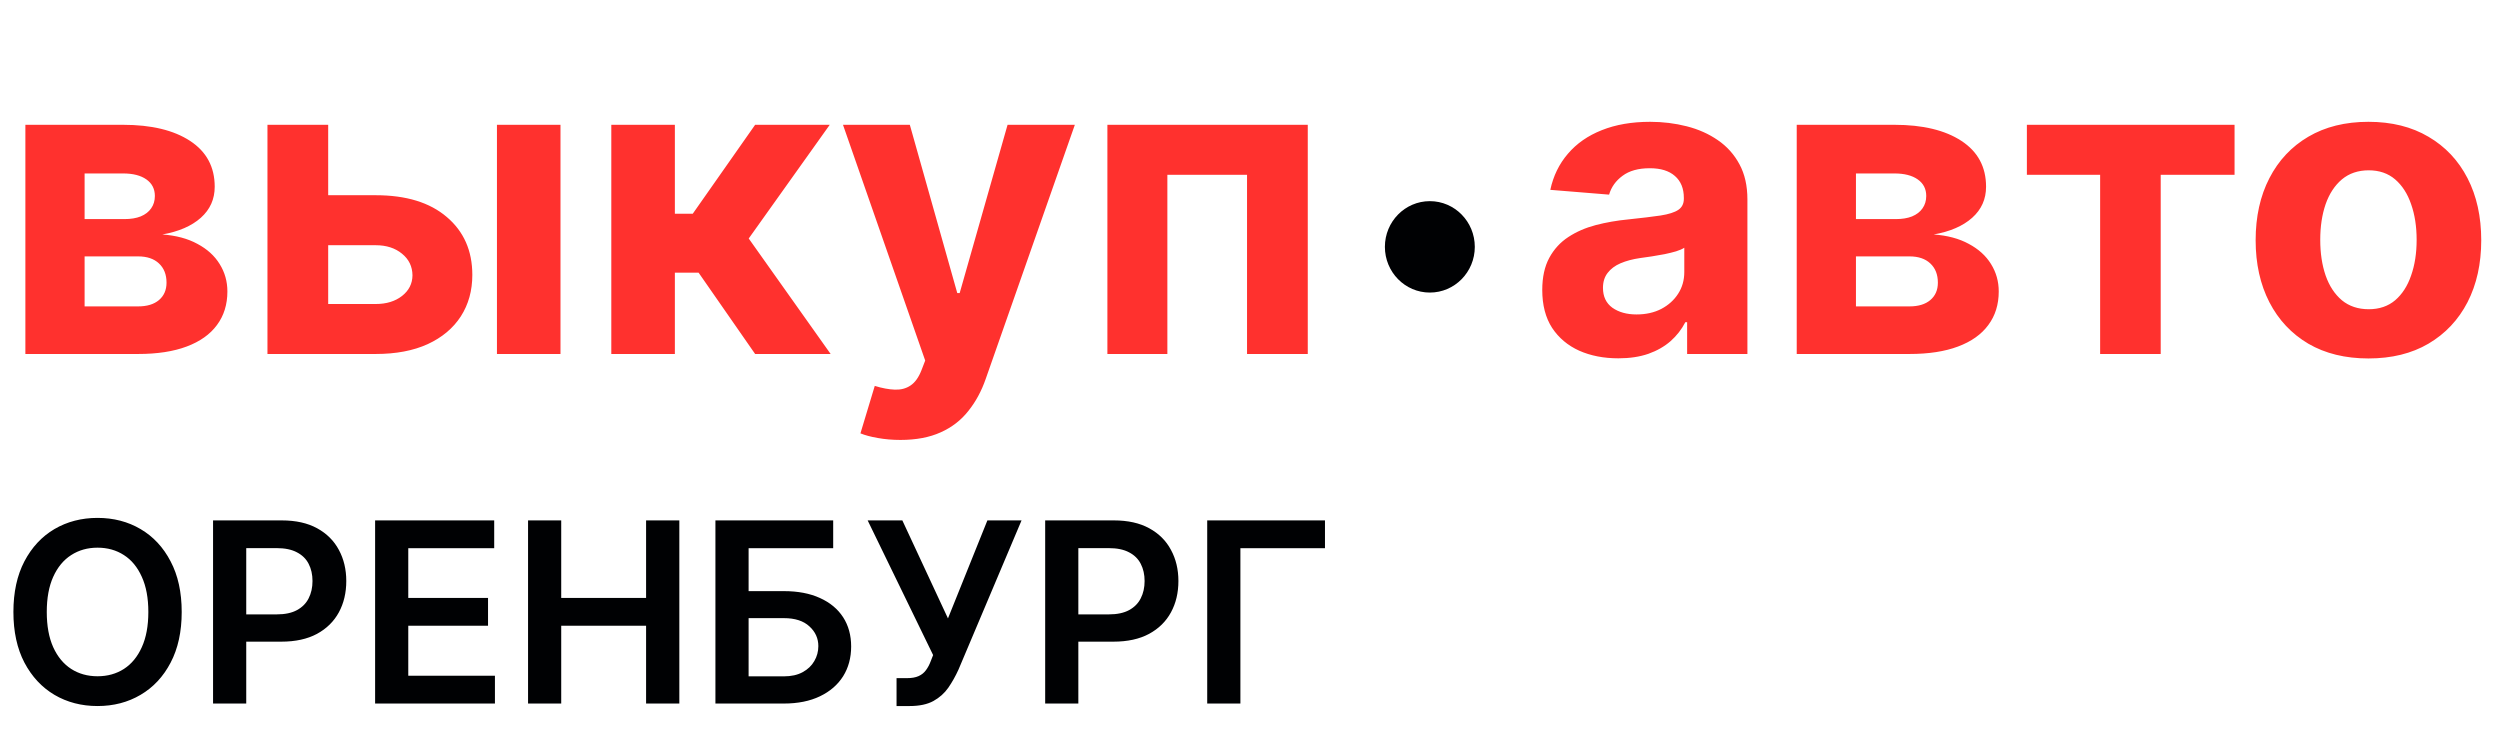
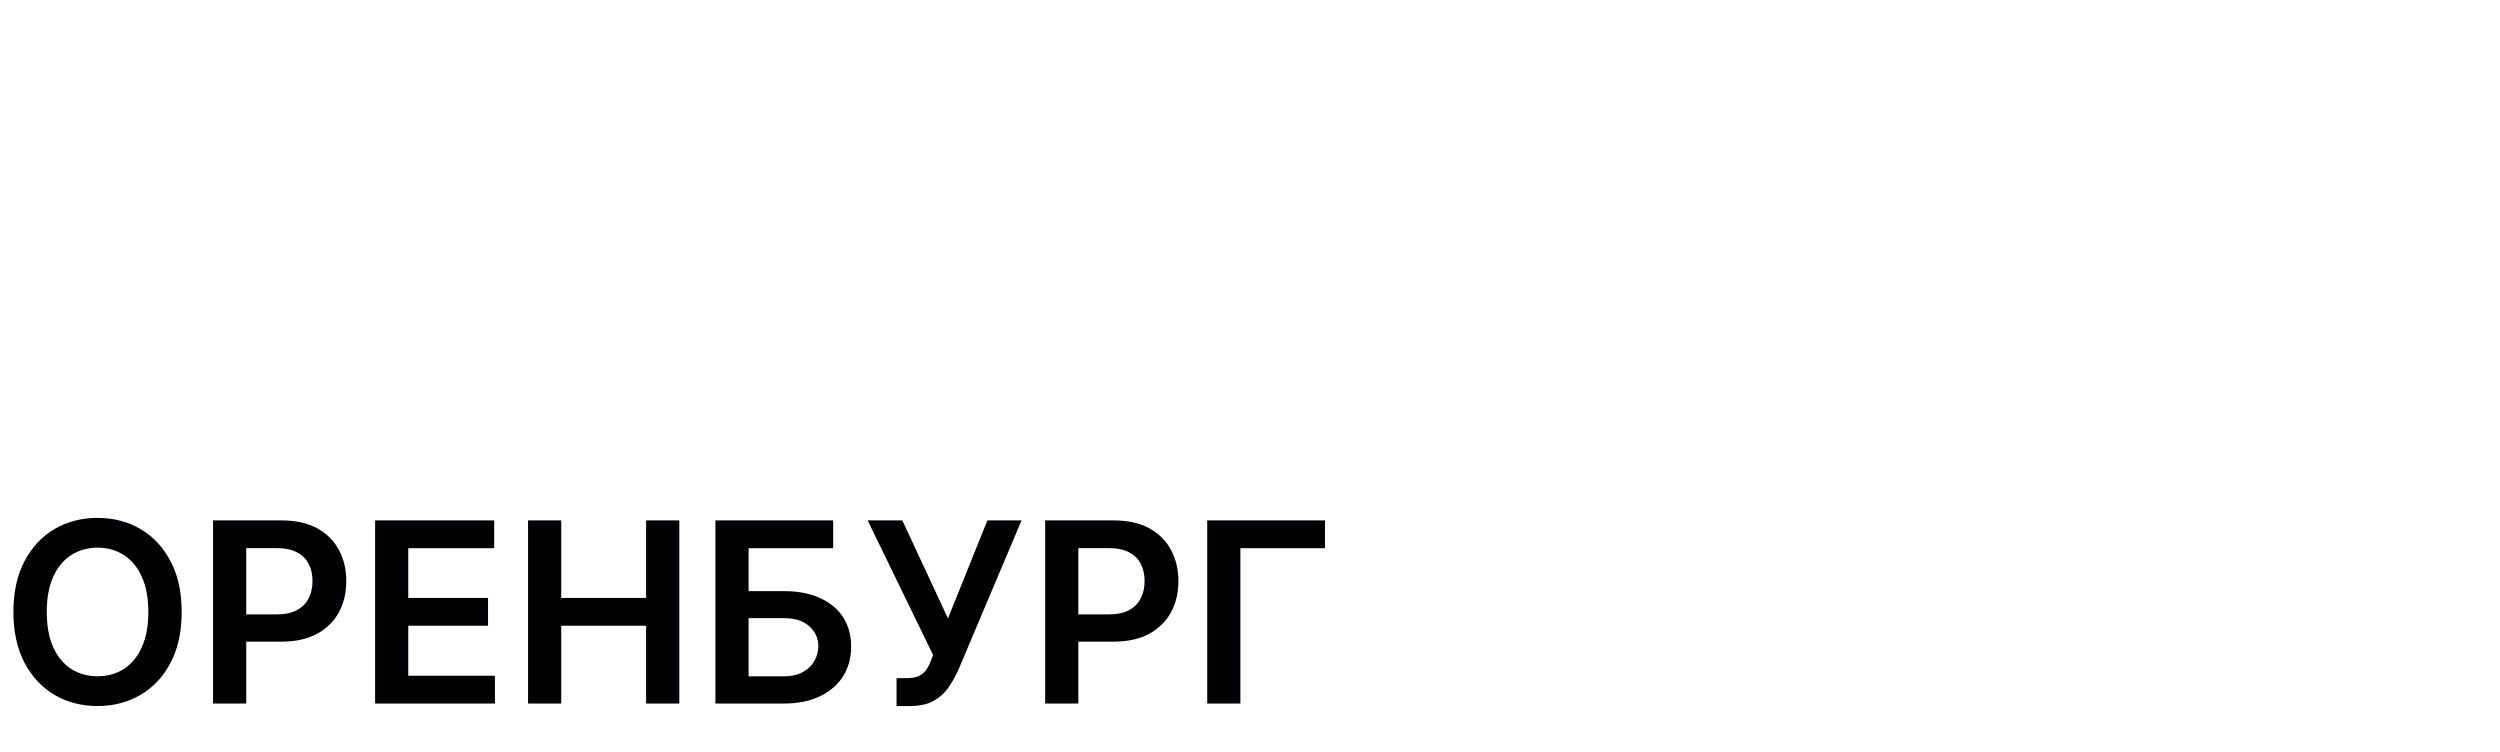
<svg xmlns="http://www.w3.org/2000/svg" width="113" height="34" viewBox="0 0 113 34" fill="none">
-   <path d="M1.147 16L1.147 5.641L5.564 5.641C6.841 5.641 7.85 5.884 8.592 6.369C9.334 6.855 9.705 7.545 9.705 8.44C9.705 9.002 9.496 9.469 9.078 9.843C8.66 10.216 8.08 10.467 7.338 10.598C7.958 10.643 8.486 10.784 8.923 11.023C9.363 11.257 9.698 11.56 9.927 11.933C10.161 12.306 10.278 12.72 10.278 13.174C10.278 13.763 10.121 14.269 9.806 14.692C9.496 15.114 9.039 15.438 8.437 15.663C7.839 15.888 7.108 16 6.245 16H1.147ZM3.824 13.849L6.245 13.849C6.645 13.849 6.958 13.754 7.183 13.565C7.412 13.372 7.527 13.109 7.527 12.776C7.527 12.408 7.412 12.118 7.183 11.906C6.958 11.695 6.645 11.589 6.245 11.589L3.824 11.589L3.824 13.849ZM3.824 9.903L5.625 9.903C5.912 9.903 6.157 9.863 6.36 9.782C6.567 9.696 6.724 9.575 6.832 9.418C6.944 9.26 7 9.074 7 8.858C7 8.539 6.872 8.289 6.616 8.109C6.36 7.929 6.009 7.84 5.564 7.84H3.824L3.824 9.903ZM13.89 8.824L16.985 8.824C18.357 8.824 19.427 9.152 20.195 9.809C20.964 10.461 21.349 11.333 21.349 12.426C21.349 13.136 21.176 13.761 20.829 14.3C20.483 14.835 19.984 15.254 19.332 15.555C18.68 15.852 17.898 16 16.985 16H12.089V5.641L14.834 5.641V13.741L16.985 13.741C17.466 13.741 17.862 13.619 18.172 13.377C18.482 13.134 18.64 12.823 18.644 12.446C18.64 12.046 18.482 11.72 18.172 11.468C17.862 11.212 17.466 11.084 16.985 11.084L13.89 11.084V8.824ZM22.462 16L22.462 5.641L25.334 5.641L25.334 16H22.462ZM27.631 16L27.631 5.641L30.504 5.641V9.66H31.313L34.132 5.641L37.504 5.641L33.842 10.78L37.545 16H34.132L31.576 12.324H30.504V16H27.631ZM40.699 19.885C40.335 19.885 39.993 19.855 39.674 19.797C39.36 19.743 39.099 19.673 38.892 19.588L39.539 17.443C39.877 17.547 40.18 17.603 40.45 17.612C40.724 17.621 40.96 17.558 41.158 17.423C41.36 17.288 41.524 17.059 41.65 16.735L41.819 16.297L38.103 5.641H41.124L43.269 13.248H43.377L45.542 5.641L48.583 5.641L44.557 17.119C44.364 17.677 44.101 18.163 43.768 18.576C43.44 18.994 43.024 19.316 42.52 19.541C42.017 19.77 41.41 19.885 40.699 19.885ZM50.054 16V5.641L59.111 5.641V16H56.366V7.9H52.765V16H50.054ZM73.149 16.196C72.488 16.196 71.899 16.081 71.382 15.852C70.865 15.618 70.456 15.274 70.155 14.82C69.858 14.361 69.71 13.79 69.71 13.107C69.71 12.531 69.815 12.048 70.026 11.657C70.238 11.266 70.525 10.951 70.89 10.713C71.254 10.474 71.668 10.294 72.131 10.173C72.598 10.052 73.088 9.966 73.601 9.917C74.203 9.854 74.689 9.795 75.058 9.741C75.426 9.683 75.694 9.598 75.86 9.485C76.026 9.373 76.11 9.206 76.11 8.986V8.946C76.11 8.518 75.975 8.188 75.705 7.954C75.44 7.72 75.062 7.604 74.572 7.604C74.055 7.604 73.644 7.718 73.338 7.947C73.032 8.172 72.83 8.456 72.731 8.797L70.074 8.581C70.209 7.952 70.474 7.408 70.87 6.949C71.265 6.486 71.775 6.131 72.4 5.884C73.03 5.632 73.758 5.506 74.585 5.506C75.161 5.506 75.712 5.574 76.238 5.708C76.768 5.843 77.238 6.052 77.647 6.336C78.061 6.619 78.387 6.983 78.625 7.428C78.864 7.869 78.983 8.397 78.983 9.013V16L76.258 16V14.563H76.177C76.011 14.887 75.788 15.173 75.51 15.42C75.231 15.663 74.896 15.854 74.505 15.993C74.113 16.128 73.662 16.196 73.149 16.196ZM73.972 14.213C74.394 14.213 74.768 14.13 75.091 13.963C75.415 13.792 75.669 13.563 75.853 13.275C76.038 12.988 76.13 12.662 76.13 12.297V11.198C76.04 11.257 75.916 11.311 75.759 11.36C75.606 11.405 75.433 11.448 75.24 11.488C75.046 11.524 74.853 11.558 74.66 11.589C74.466 11.616 74.291 11.641 74.134 11.664C73.796 11.713 73.502 11.792 73.25 11.899C72.998 12.007 72.803 12.154 72.663 12.338C72.524 12.518 72.454 12.743 72.454 13.012C72.454 13.403 72.596 13.703 72.879 13.909C73.167 14.112 73.531 14.213 73.972 14.213ZM81.212 16V5.641L85.629 5.641C86.906 5.641 87.915 5.884 88.657 6.369C89.399 6.855 89.77 7.545 89.77 8.44C89.77 9.002 89.561 9.469 89.143 9.843C88.725 10.216 88.145 10.467 87.403 10.598C88.023 10.643 88.552 10.784 88.988 11.023C89.428 11.257 89.763 11.56 89.993 11.933C90.226 12.306 90.343 12.72 90.343 13.174C90.343 13.763 90.186 14.269 89.871 14.692C89.561 15.114 89.105 15.438 88.502 15.663C87.904 15.888 87.174 16 86.31 16H81.212ZM83.889 13.849H86.31C86.71 13.849 87.023 13.754 87.248 13.565C87.477 13.372 87.592 13.109 87.592 12.776C87.592 12.408 87.477 12.118 87.248 11.906C87.023 11.695 86.71 11.589 86.31 11.589H83.889V13.849ZM83.889 9.903H85.69C85.978 9.903 86.223 9.863 86.425 9.782C86.632 9.696 86.789 9.575 86.897 9.418C87.009 9.26 87.066 9.074 87.066 8.858C87.066 8.539 86.938 8.289 86.681 8.109C86.425 7.929 86.074 7.84 85.629 7.84L83.889 7.84V9.903ZM91.615 7.9V5.641L101.002 5.641V7.9H97.664V16H94.926V7.9H91.615ZM107.054 16.202C106.006 16.202 105.1 15.98 104.336 15.535C103.576 15.085 102.989 14.46 102.576 13.66C102.162 12.855 101.955 11.922 101.955 10.861C101.955 9.791 102.162 8.856 102.576 8.055C102.989 7.251 103.576 6.626 104.336 6.18C105.1 5.731 106.006 5.506 107.054 5.506C108.101 5.506 109.005 5.731 109.765 6.18C110.529 6.626 111.118 7.251 111.532 8.055C111.945 8.856 112.152 9.791 112.152 10.861C112.152 11.922 111.945 12.855 111.532 13.66C111.118 14.46 110.529 15.085 109.765 15.535C109.005 15.98 108.101 16.202 107.054 16.202ZM107.067 13.977C107.544 13.977 107.942 13.842 108.261 13.572C108.58 13.298 108.821 12.925 108.982 12.453C109.149 11.98 109.232 11.443 109.232 10.841C109.232 10.238 109.149 9.701 108.982 9.229C108.821 8.757 108.58 8.384 108.261 8.109C107.942 7.835 107.544 7.698 107.067 7.698C106.586 7.698 106.181 7.835 105.853 8.109C105.529 8.384 105.284 8.757 105.118 9.229C104.956 9.701 104.875 10.238 104.875 10.841C104.875 11.443 104.956 11.98 105.118 12.453C105.284 12.925 105.529 13.298 105.853 13.572C106.181 13.842 106.586 13.977 107.067 13.977Z" fill="#FF312E" />
  <path d="M8.213 27.661C8.213 28.553 8.046 29.317 7.711 29.953C7.38 30.586 6.927 31.071 6.353 31.407C5.782 31.744 5.134 31.913 4.409 31.913C3.685 31.913 3.035 31.744 2.461 31.407C1.89 31.068 1.437 30.582 1.103 29.948C0.772 29.313 0.606 28.55 0.606 27.661C0.606 26.769 0.772 26.006 1.103 25.373C1.437 24.737 1.89 24.251 2.461 23.914C3.035 23.578 3.685 23.409 4.409 23.409C5.134 23.409 5.782 23.578 6.353 23.914C6.927 24.251 7.38 24.737 7.711 25.373C8.046 26.006 8.213 26.769 8.213 27.661ZM6.705 27.661C6.705 27.033 6.607 26.504 6.41 26.073C6.216 25.639 5.947 25.311 5.602 25.09C5.257 24.867 4.859 24.755 4.409 24.755C3.959 24.755 3.562 24.867 3.217 25.09C2.872 25.311 2.601 25.639 2.405 26.073C2.211 26.504 2.114 27.033 2.114 27.661C2.114 28.289 2.211 28.82 2.405 29.253C2.601 29.684 2.872 30.012 3.217 30.235C3.562 30.456 3.959 30.567 4.409 30.567C4.859 30.567 5.257 30.456 5.602 30.235C5.947 30.012 6.216 29.684 6.41 29.253C6.607 28.82 6.705 28.289 6.705 27.661ZM9.63 31.8L9.63 23.522L12.734 23.522C13.37 23.522 13.904 23.641 14.335 23.878C14.768 24.115 15.096 24.441 15.317 24.856C15.54 25.268 15.652 25.737 15.652 26.262C15.652 26.793 15.54 27.265 15.317 27.677C15.093 28.089 14.763 28.414 14.327 28.651C13.89 28.886 13.353 29.003 12.714 29.003H10.657V27.77H12.512C12.884 27.77 13.188 27.705 13.425 27.576C13.662 27.447 13.838 27.269 13.951 27.043C14.067 26.816 14.125 26.556 14.125 26.262C14.125 25.969 14.067 25.71 13.951 25.486C13.838 25.263 13.661 25.089 13.421 24.965C13.184 24.838 12.878 24.775 12.504 24.775L11.13 24.775L11.13 31.8H9.63ZM16.955 31.8V23.522H22.338V24.779H18.454V27.026H22.059V28.283H18.454V30.543H22.371V31.8H16.955ZM23.868 31.8V23.522H25.367V27.026H29.203V23.522H30.706V31.8H29.203V28.283H25.367V31.8H23.868ZM32.337 31.8V23.522H37.66V24.779H33.837V26.719H35.433C36.066 26.719 36.609 26.823 37.062 27.03C37.517 27.235 37.866 27.525 38.109 27.899C38.351 28.274 38.472 28.714 38.472 29.221C38.472 29.73 38.351 30.179 38.109 30.567C37.866 30.952 37.517 31.254 37.062 31.472C36.609 31.69 36.066 31.8 35.433 31.8H32.337ZM33.837 30.571H35.433C35.767 30.571 36.05 30.508 36.282 30.381C36.514 30.254 36.689 30.087 36.807 29.88C36.929 29.672 36.989 29.447 36.989 29.205C36.989 28.855 36.855 28.557 36.585 28.312C36.318 28.064 35.934 27.94 35.433 27.94H33.837V30.571ZM40.524 31.913V30.652H40.996C41.209 30.652 41.385 30.621 41.522 30.559C41.659 30.497 41.77 30.408 41.853 30.292C41.94 30.176 42.011 30.041 42.068 29.888L42.177 29.609L39.218 23.522H40.786L42.848 27.952L44.63 23.522H46.174L43.321 30.272C43.188 30.563 43.036 30.834 42.864 31.084C42.691 31.332 42.466 31.533 42.189 31.686C41.914 31.837 41.556 31.913 41.114 31.913H40.524ZM47.242 31.8V23.522H50.346C50.982 23.522 51.515 23.641 51.946 23.878C52.38 24.115 52.708 24.441 52.928 24.856C53.152 25.268 53.264 25.737 53.264 26.262C53.264 26.793 53.152 27.265 52.928 27.677C52.705 28.089 52.375 28.414 51.938 28.651C51.502 28.886 50.964 29.003 50.326 29.003H48.269V27.77H50.124C50.495 27.77 50.8 27.705 51.037 27.576C51.274 27.447 51.449 27.269 51.562 27.043C51.678 26.816 51.736 26.556 51.736 26.262C51.736 25.969 51.678 25.71 51.562 25.486C51.449 25.263 51.273 25.089 51.033 24.965C50.796 24.838 50.49 24.775 50.115 24.775H48.741V31.8H47.242ZM59.889 23.522V24.779H56.066V31.8H54.566V23.522L59.889 23.522Z" fill="#000103" />
-   <ellipse cx="64.629" cy="11.158" rx="2.032" ry="2.066" fill="#000103" />
</svg>